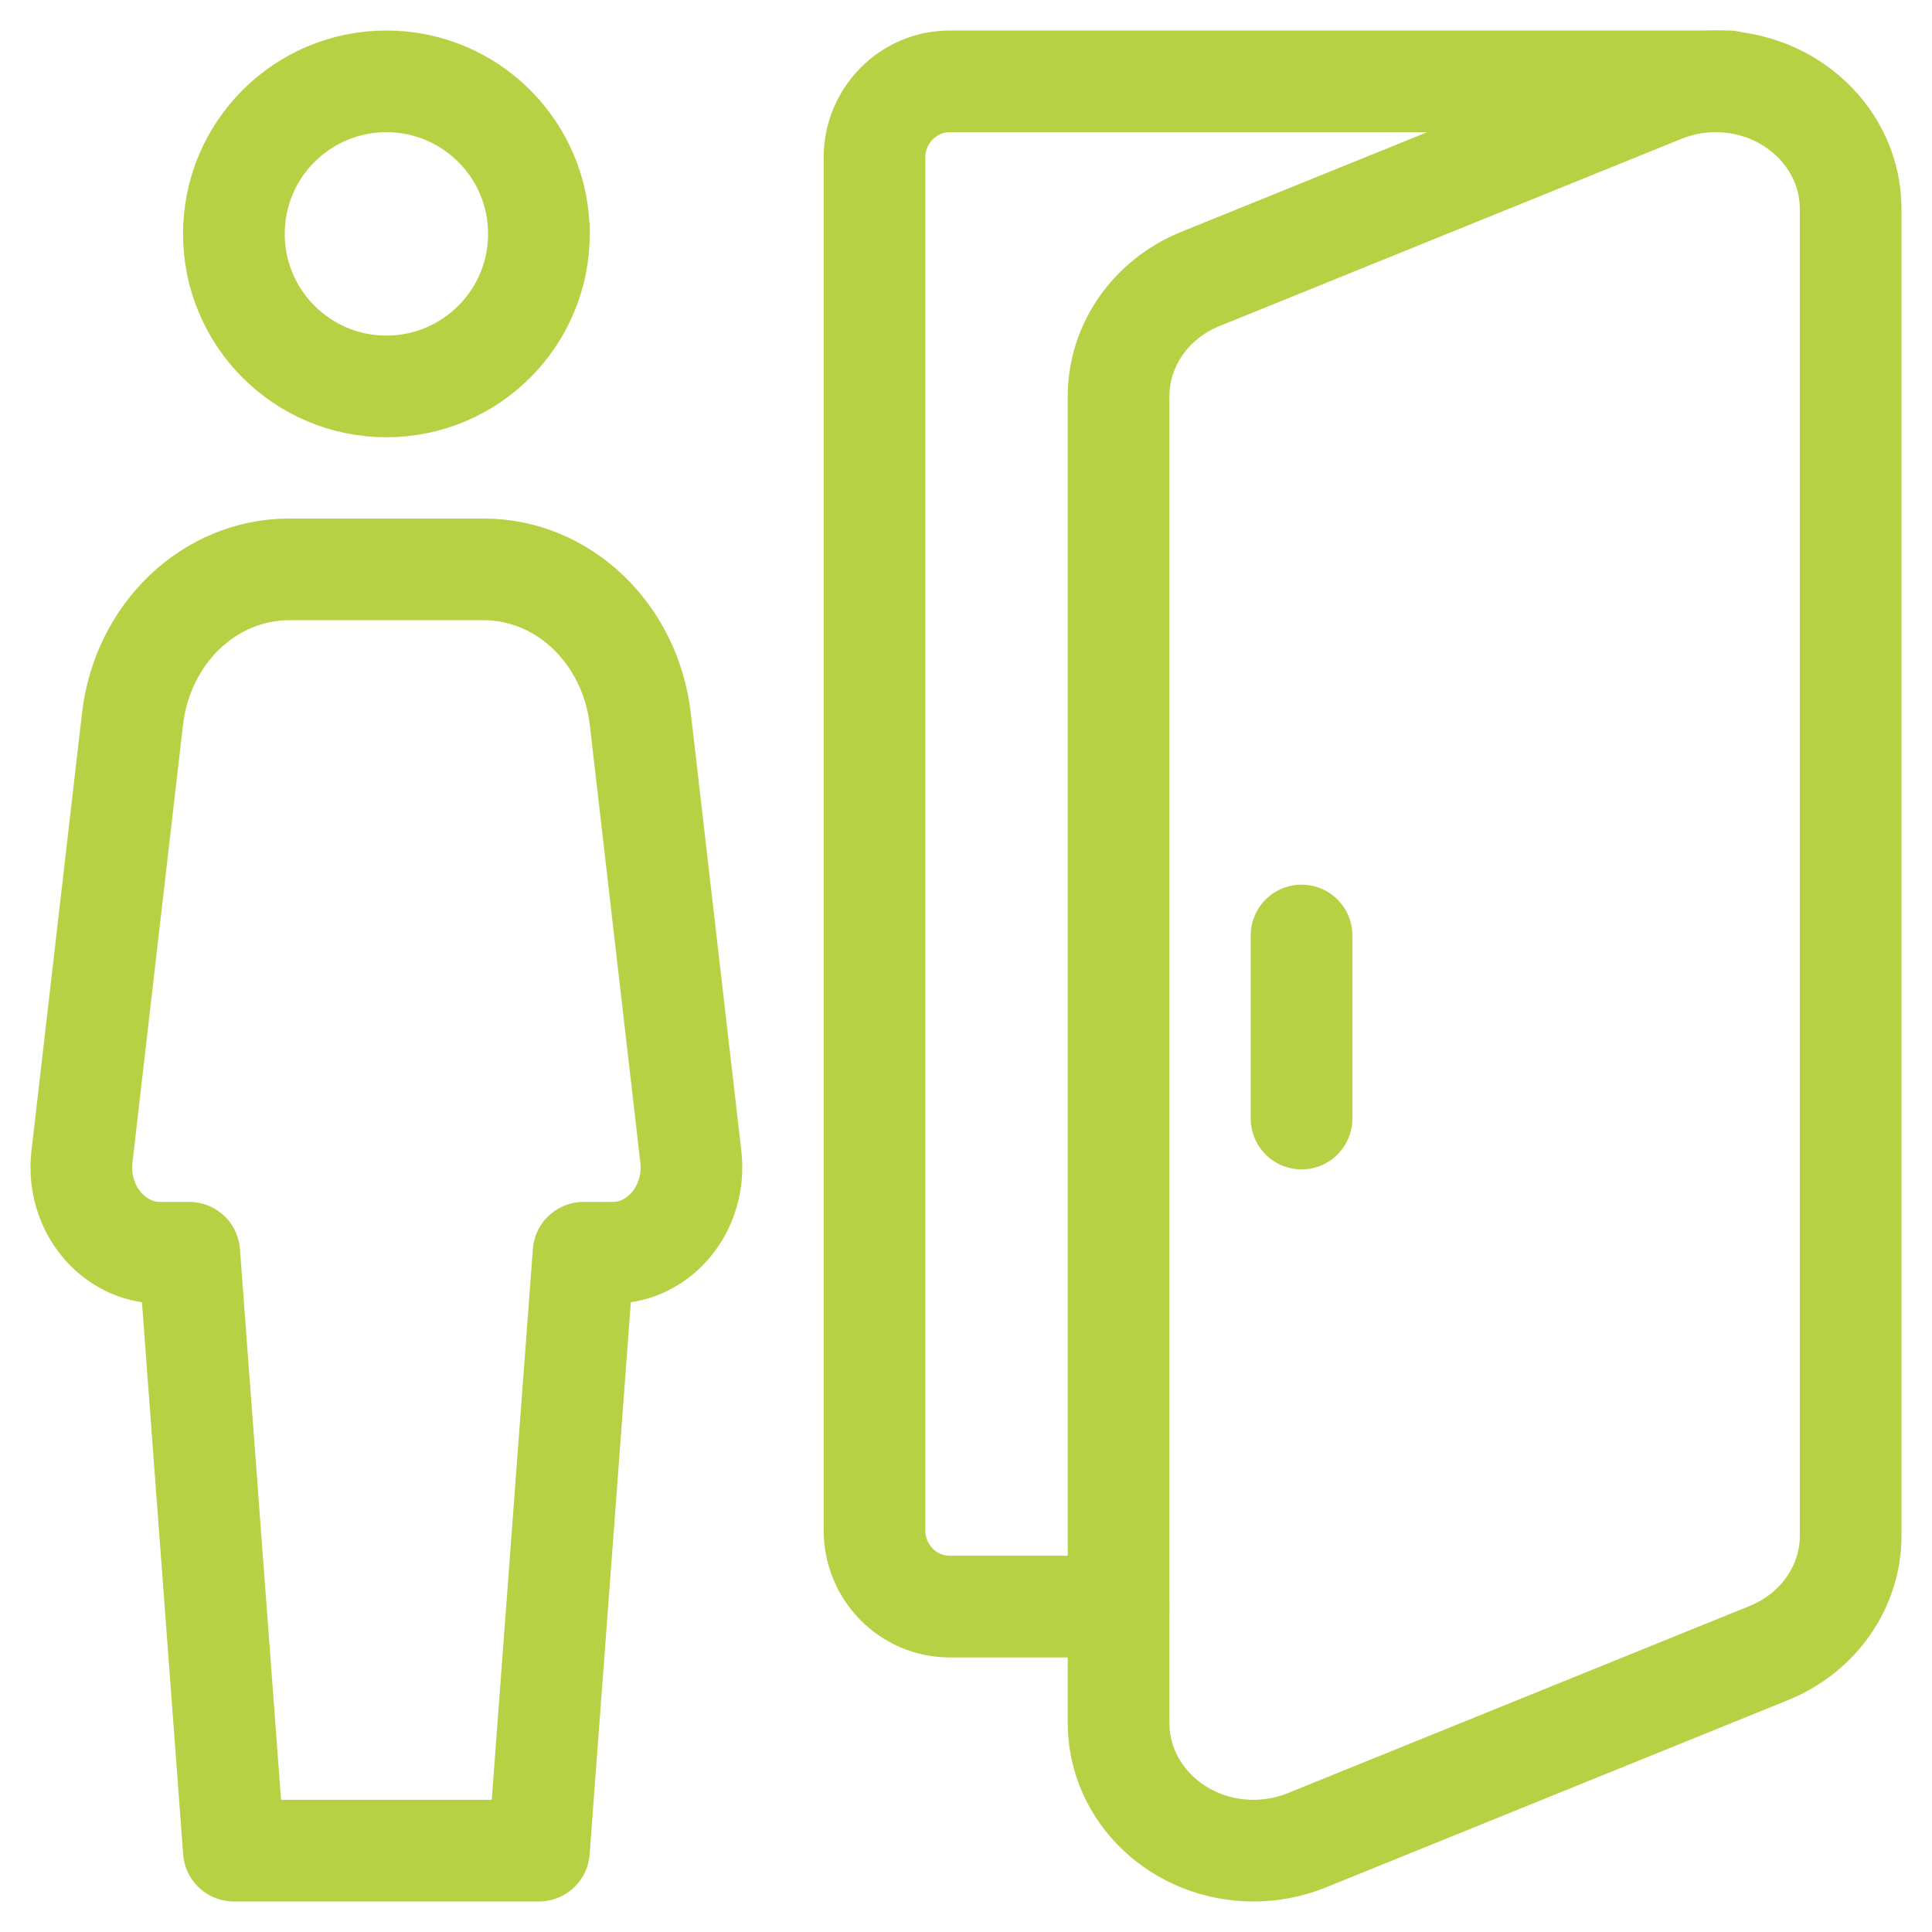
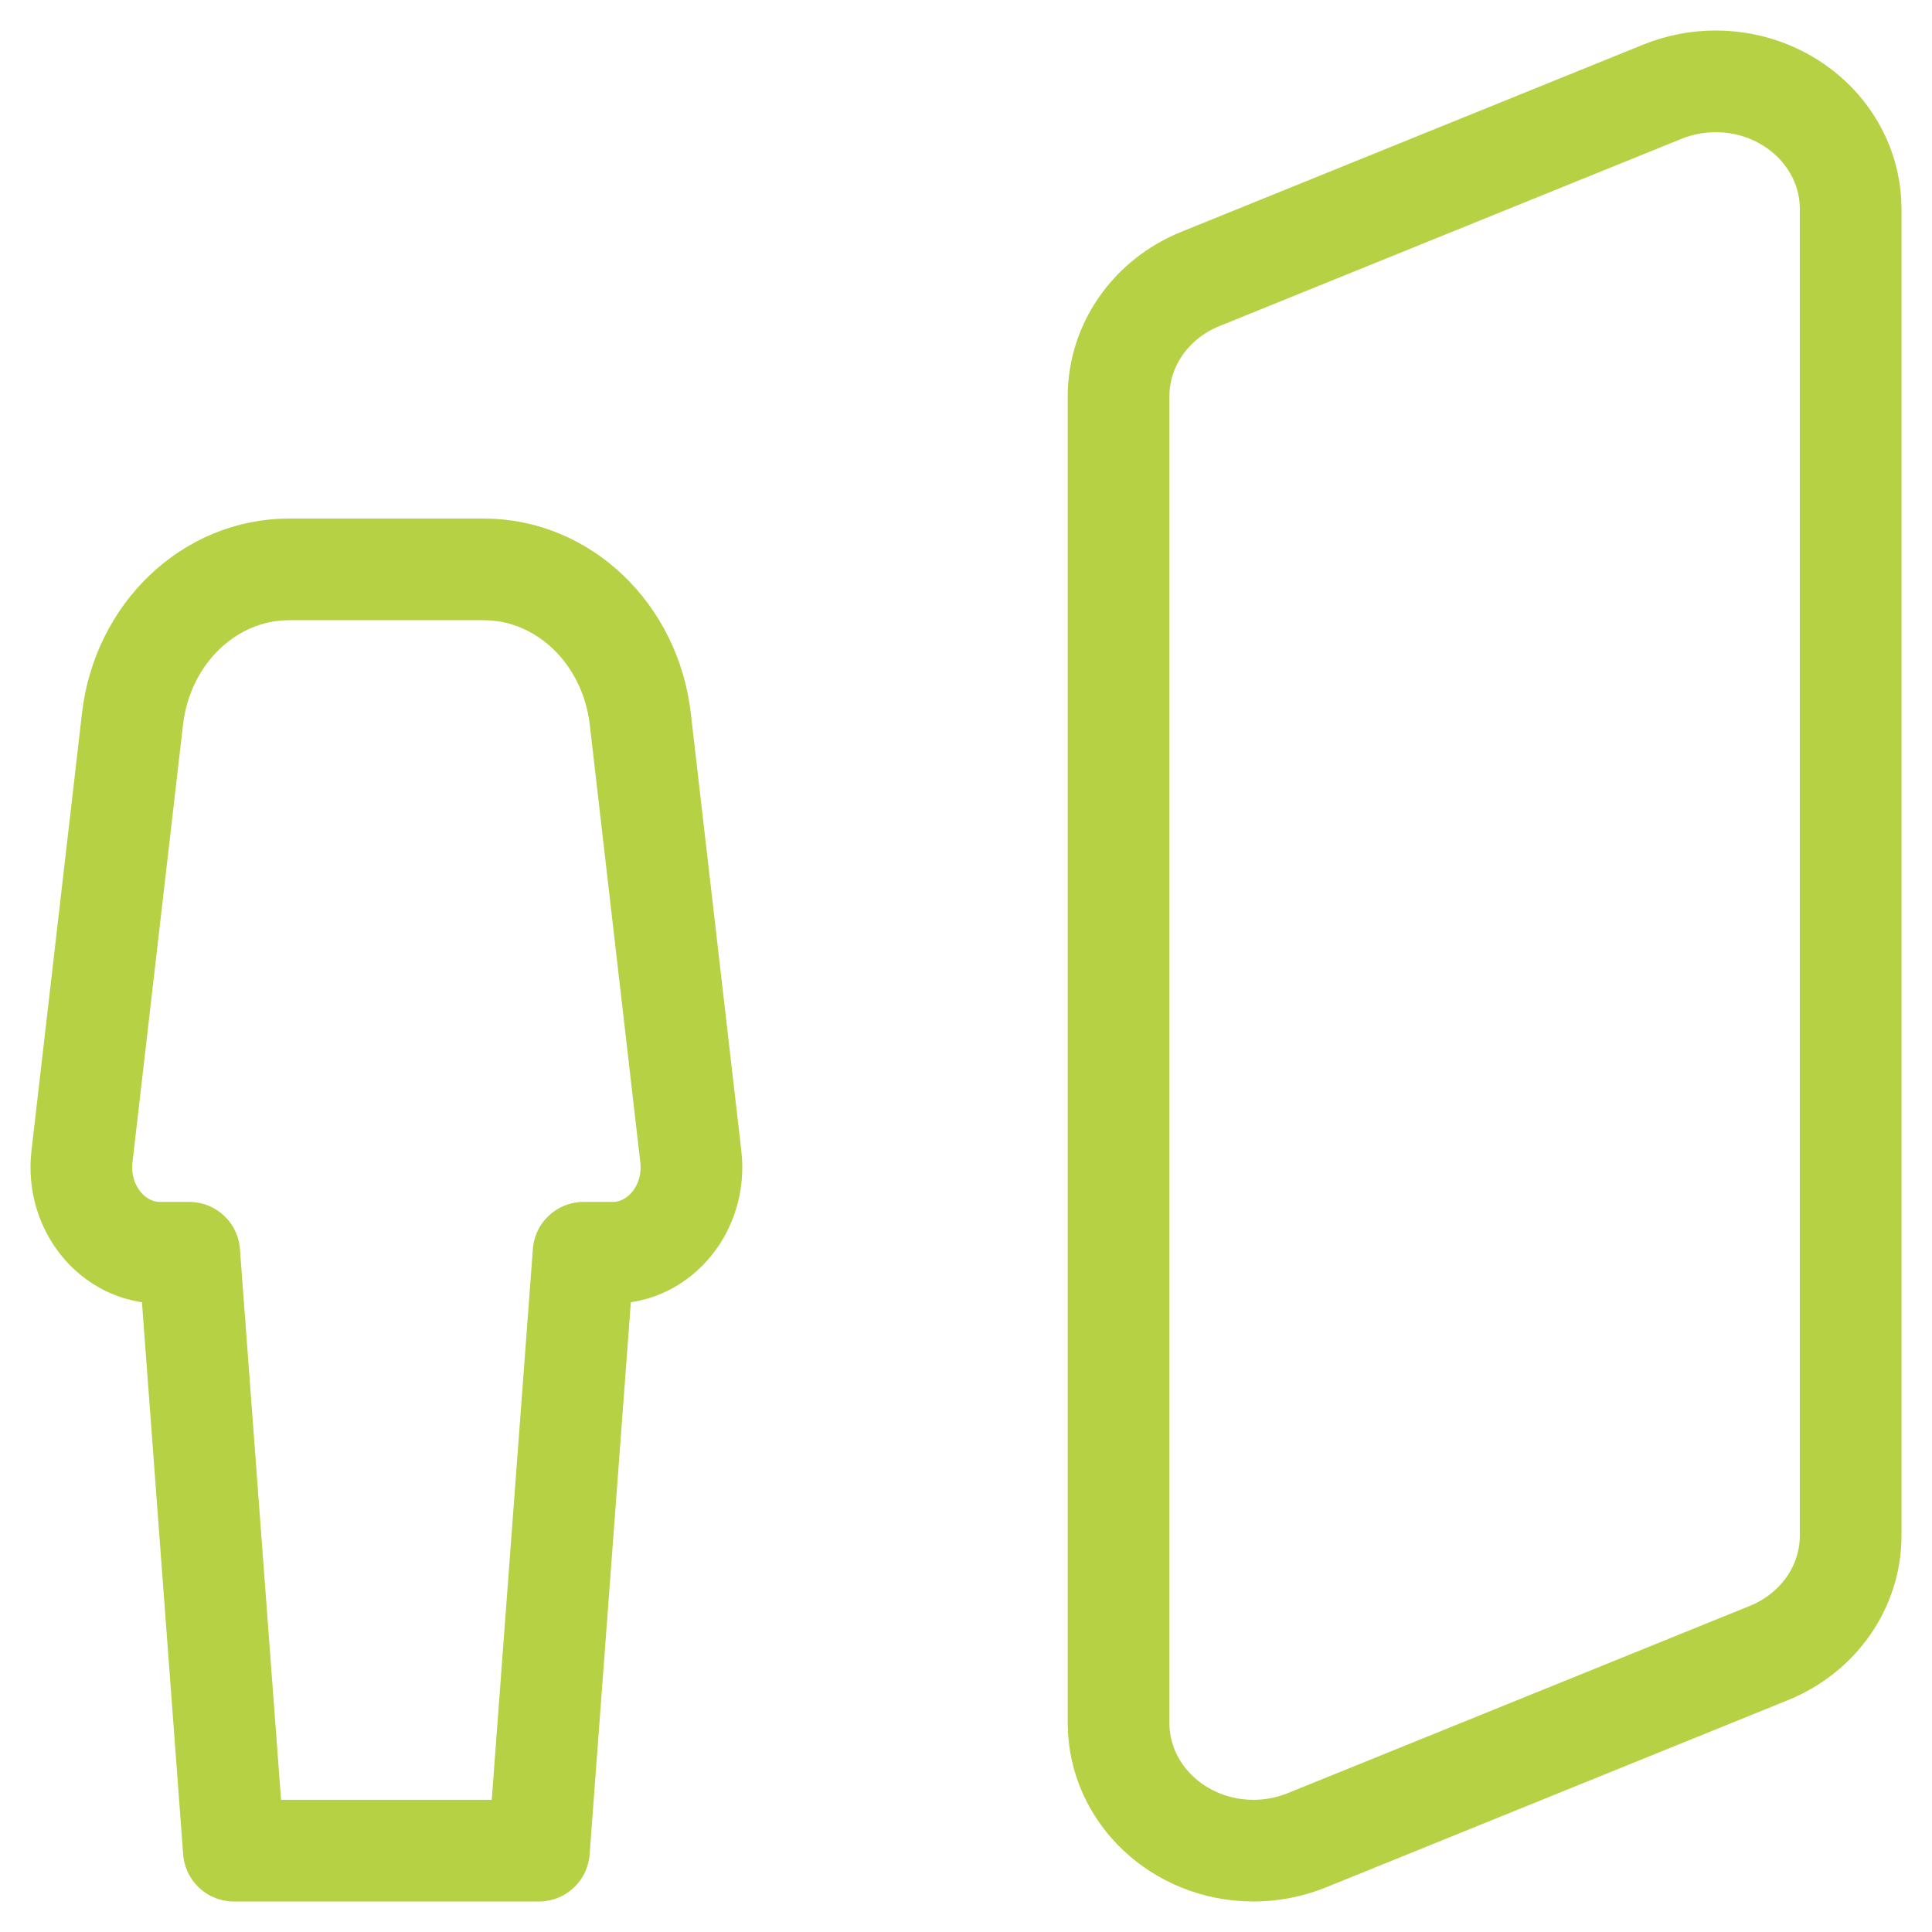
<svg xmlns="http://www.w3.org/2000/svg" height="38" viewBox="0 0 38 38" width="38">
  <g style="stroke:#b7d144;stroke-width:2;fill:none;fill-rule:evenodd;stroke-linecap:round;stroke-linejoin:round" transform="translate(1 1)">
    <path d="m32.745.6c-.36 0-.715.07-1.046.203l-9.09 3.684c-.976.396-1.608 1.303-1.608 2.308v26.095c0 1.386 1.188 2.51 2.654 2.51.36 0 .715-.07 1.046-.203l9.09-3.684c.976-.396 1.609-1.303 1.609-2.308v-26.095c0-1.386-1.189-2.51-2.656-2.51z" />
    <path d="m9.6 35.4.878-11.76h.57c.934 0 1.655-.886 1.54-1.889l-.994-8.608c-.194-1.681-1.514-2.944-3.079-2.944h-1.915-1.915c-1.565 0-2.885 1.262-3.079 2.944l-.994 8.608c-.115 1.003.606 1.889 1.54 1.889h.57l.878 11.76z" />
-     <path d="m9.6 3.6c0 1.657-1.343 3-3 3s-3-1.343-3-3 1.343-3 3-3 3 1.343 3 3z" />
-     <path d="m21 30.6h-3.319c-.817 0-1.481-.672-1.481-1.5v-27c0-.828.664-1.5 1.481-1.5h15.319" />
-     <path d="m24.6 21v-3.6" />
  </g>
</svg>